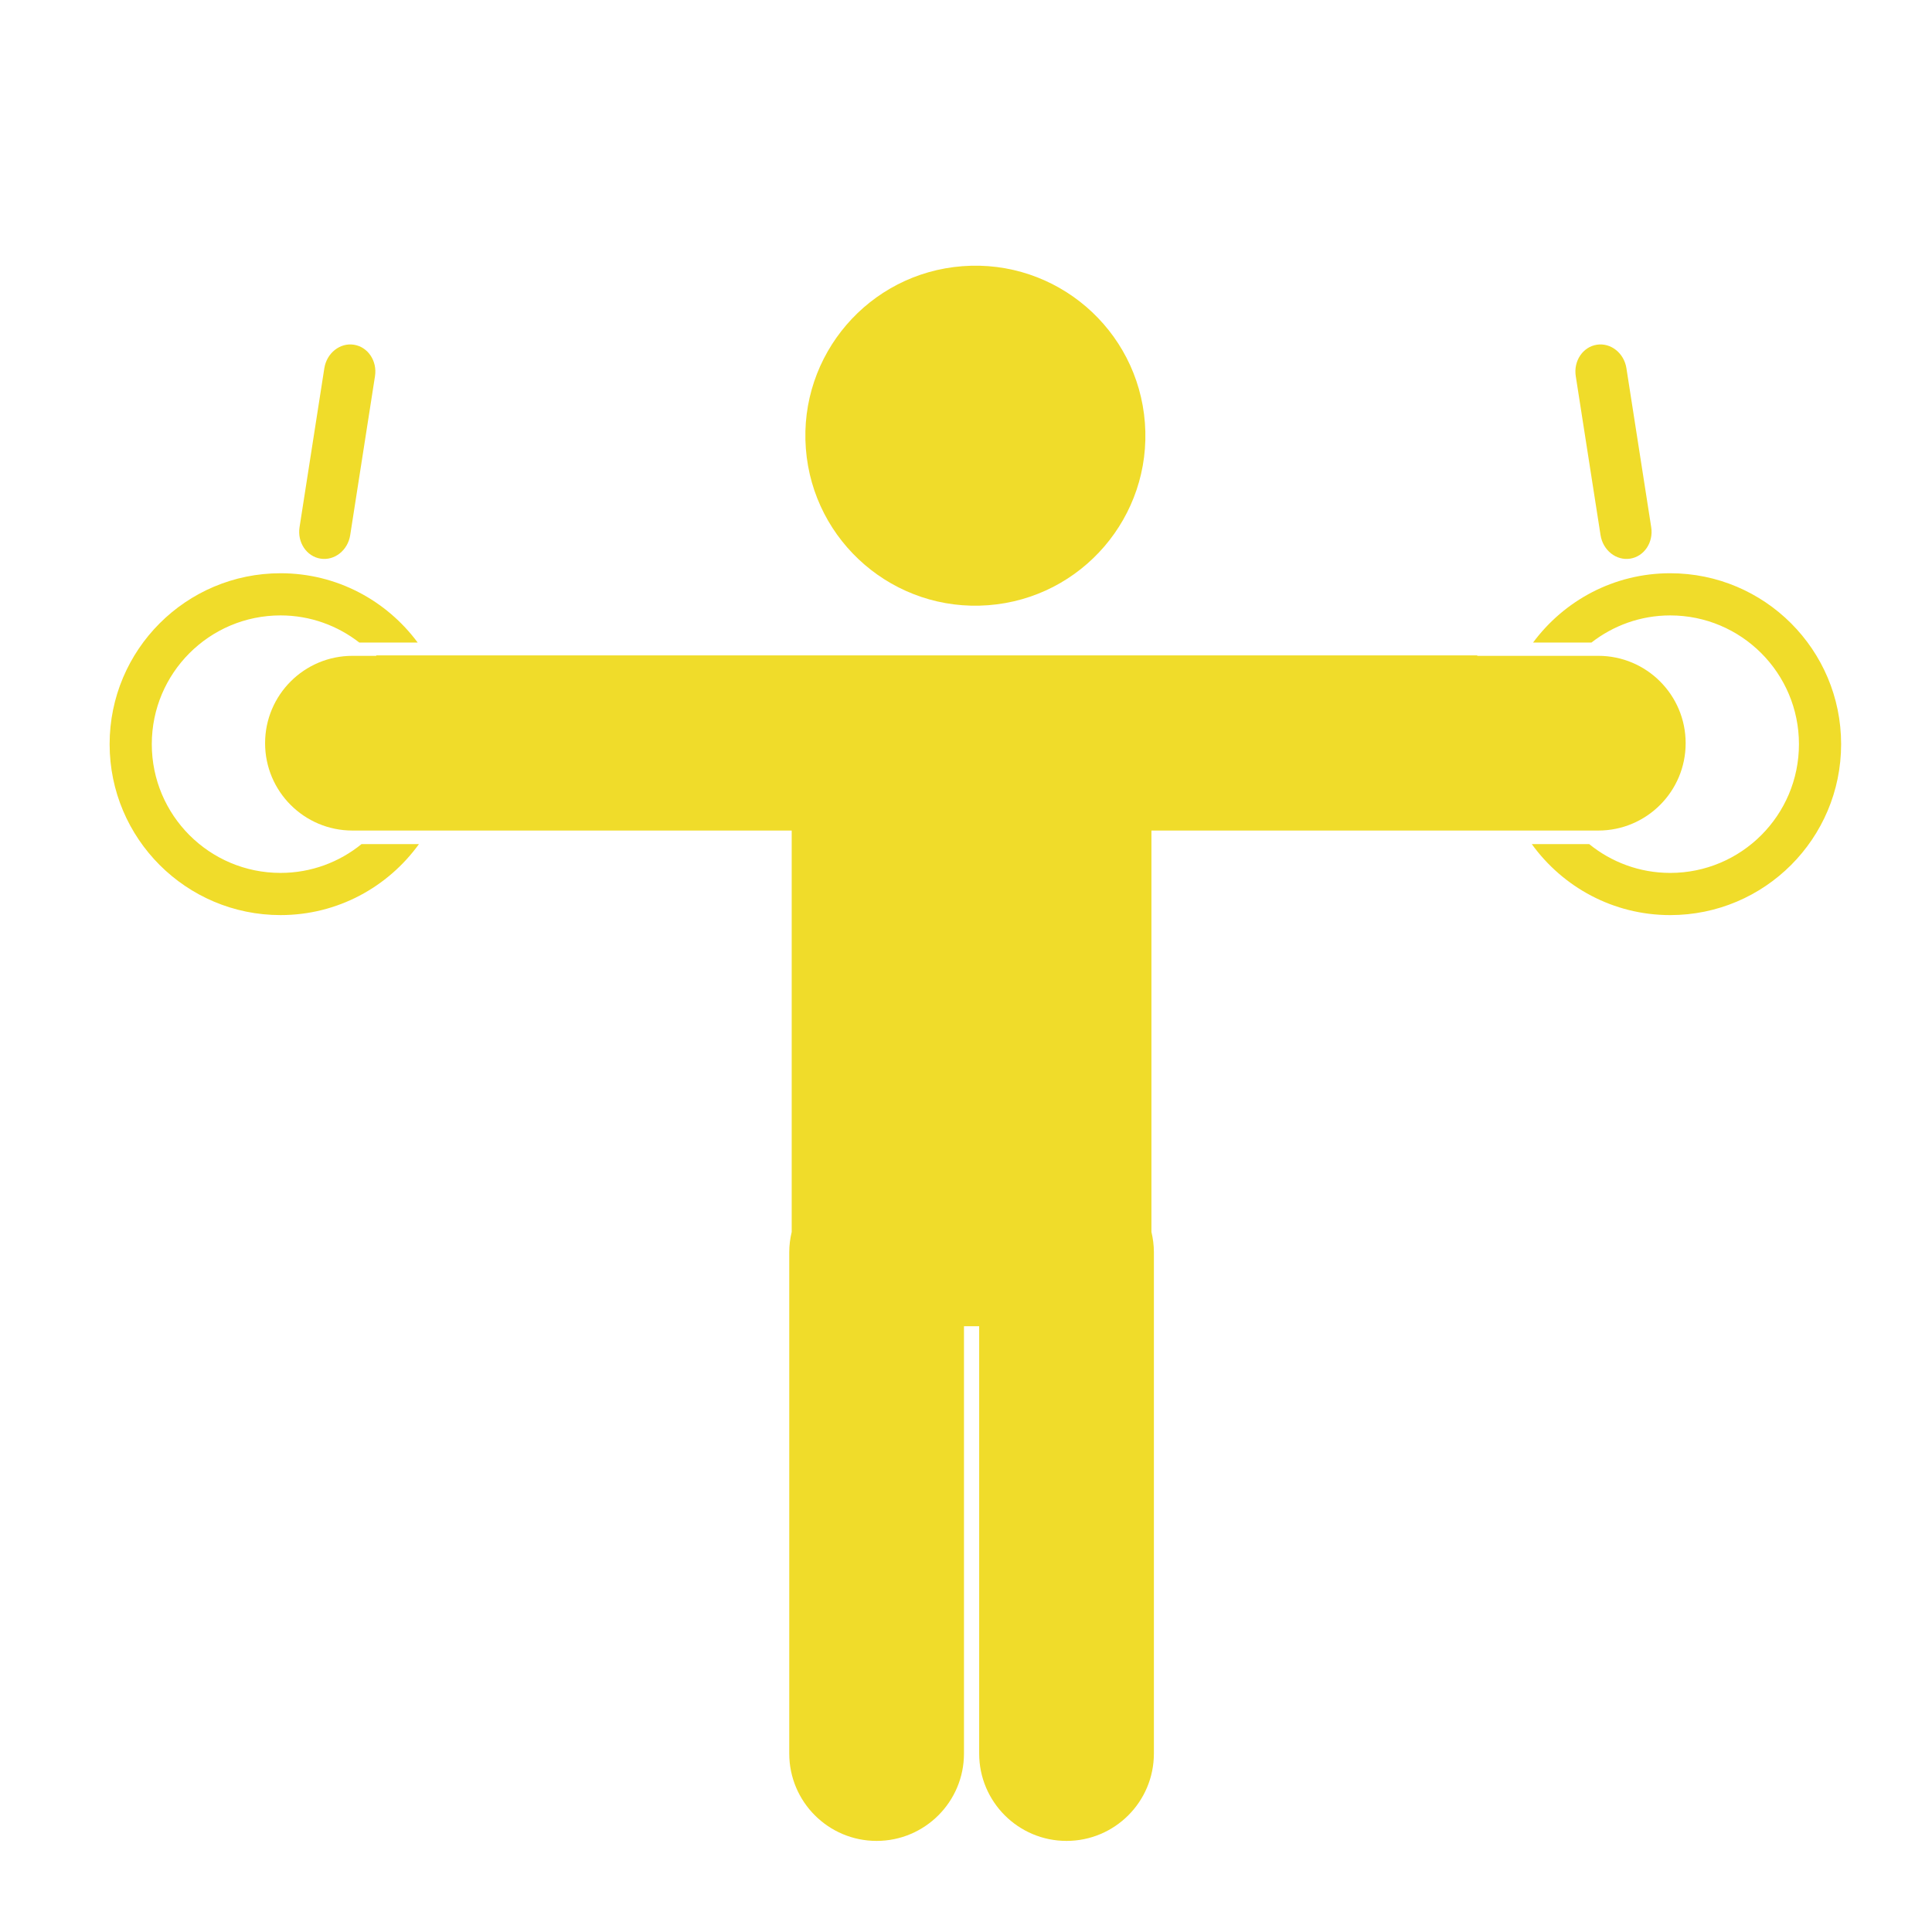
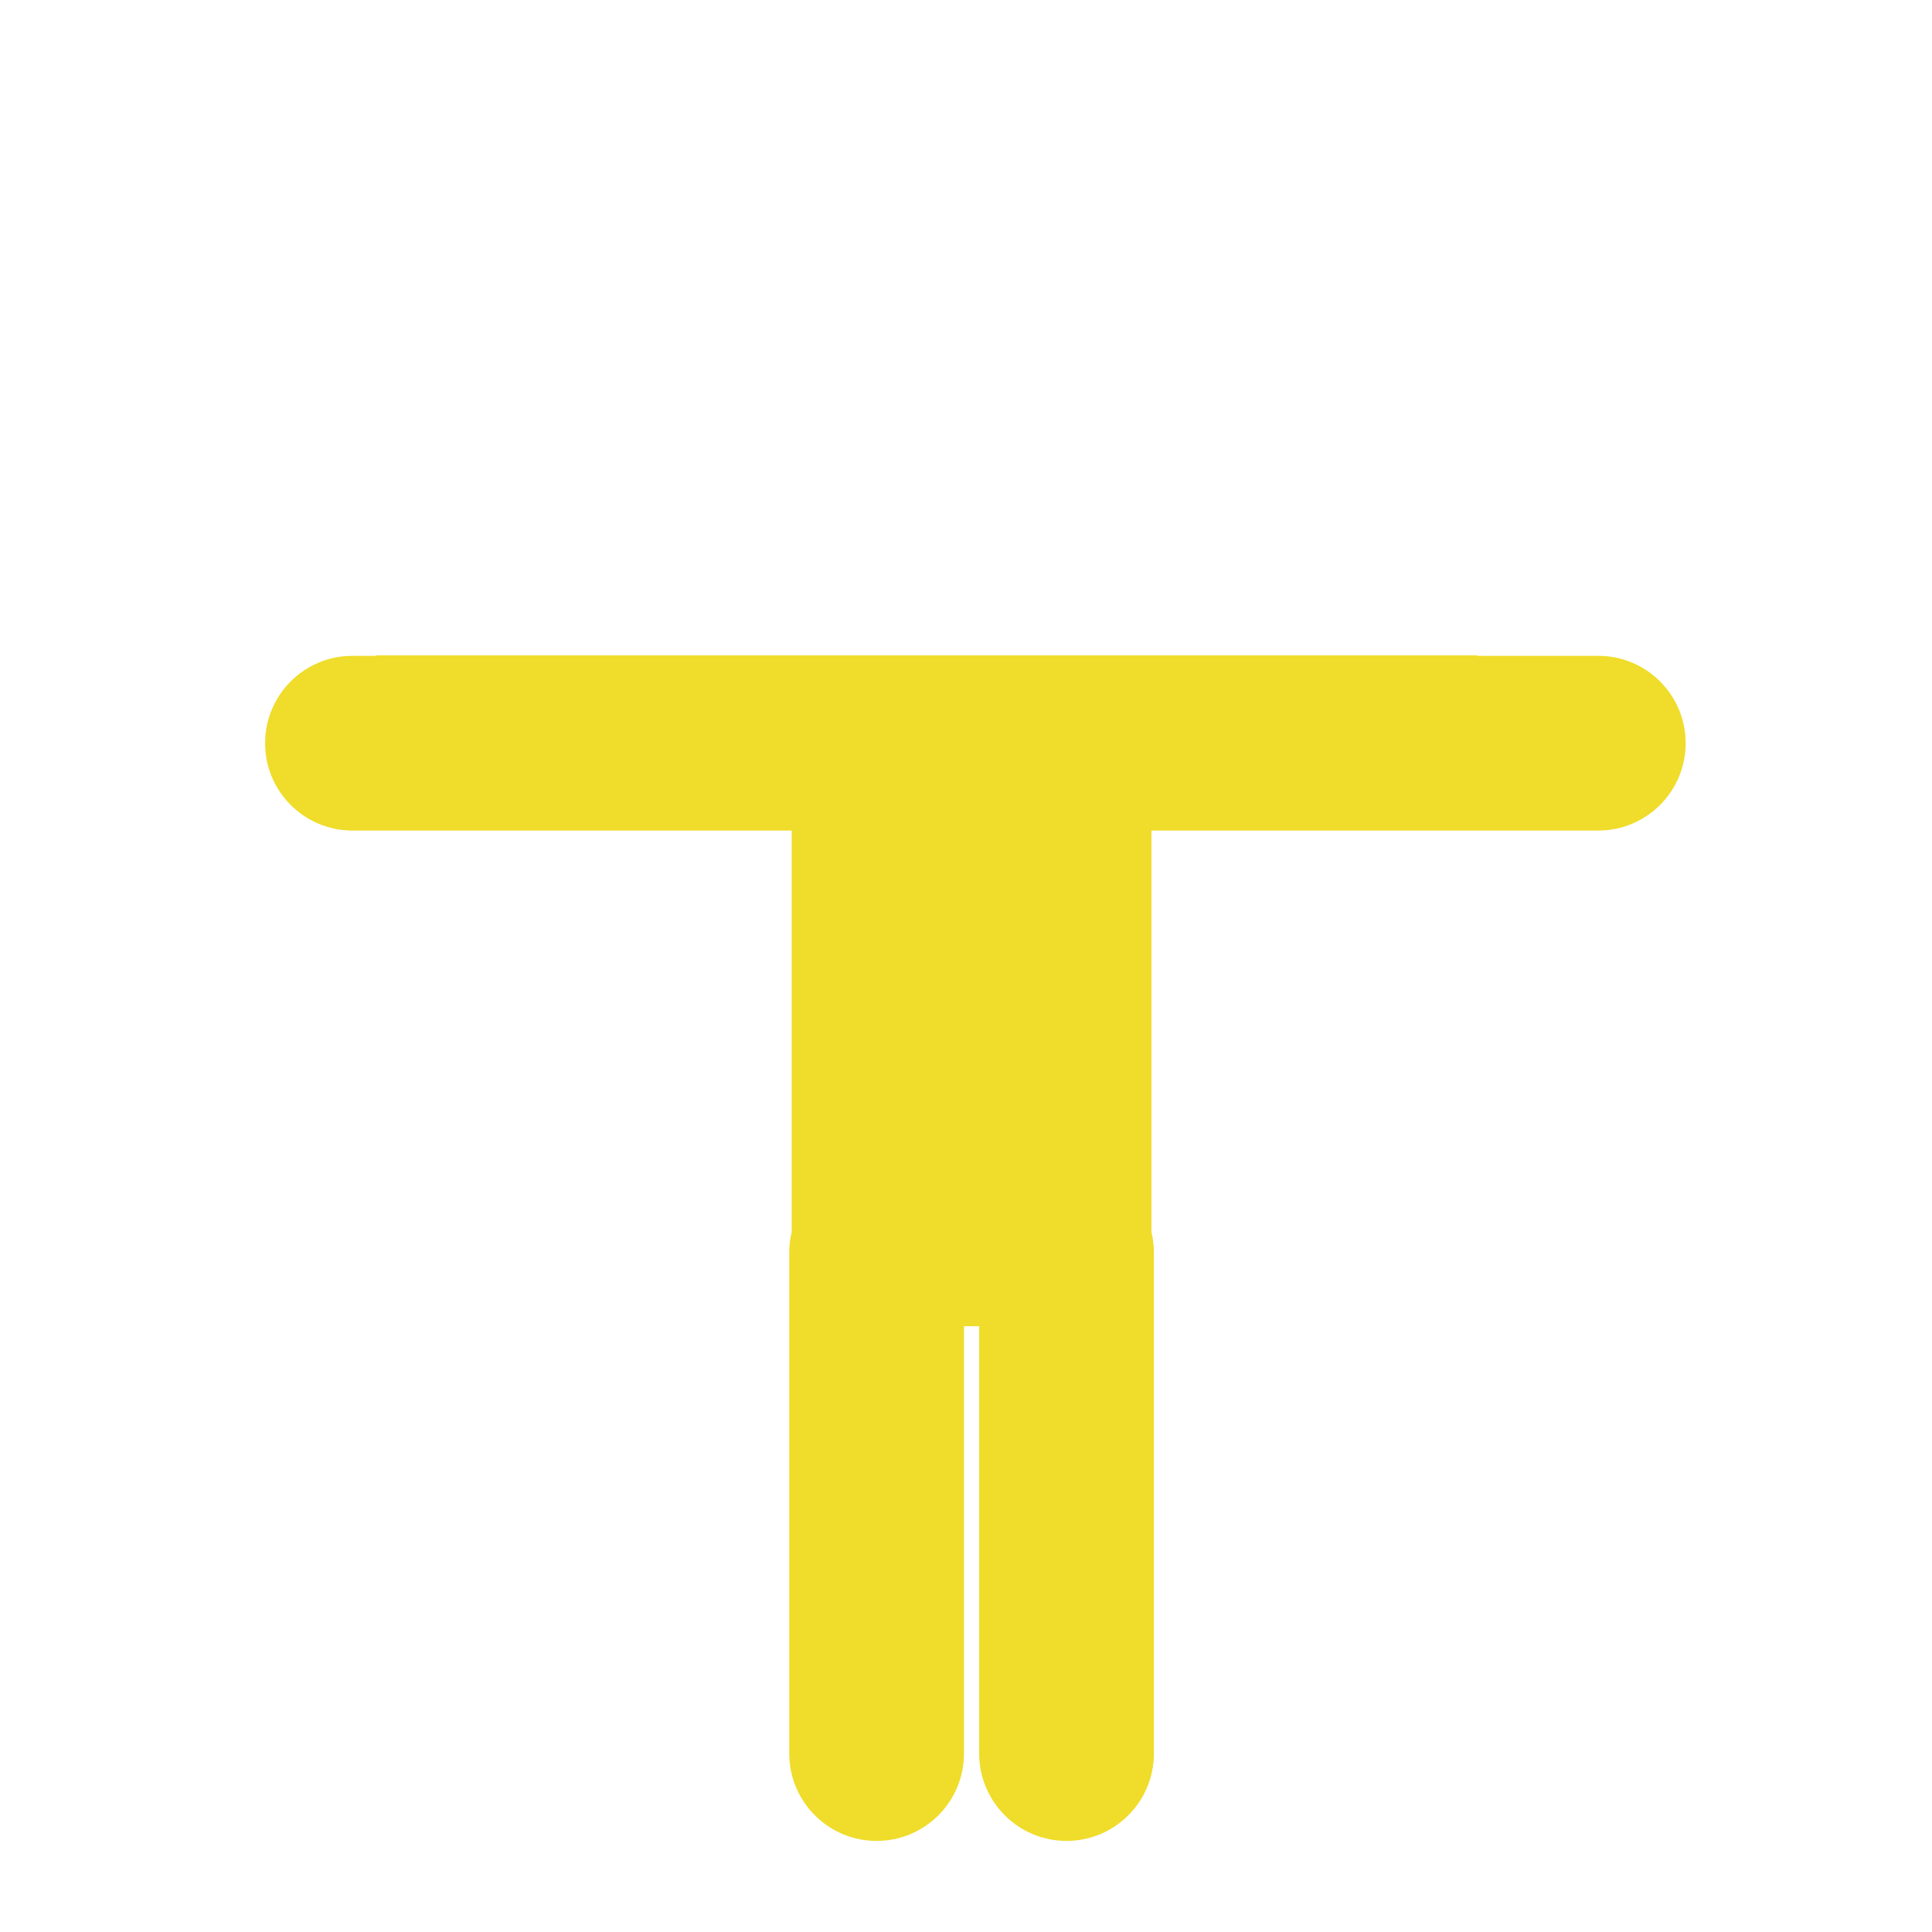
<svg xmlns="http://www.w3.org/2000/svg" version="1.1" id="Vrstva_1" x="0px" y="0px" width="200px" height="200px" viewBox="0 0 200 200" enable-background="new 0 0 200 200" xml:space="preserve">
  <g>
    <g>
-       <path fill="#F0DC2A" d="M29.042,59.342c-9.772,0-17.694,7.921-17.694,17.694c0,9.771,7.922,17.694,17.694,17.694    c5.903,0,11.116-2.904,14.329-7.35h-5.944c-2.29,1.86-5.203,2.983-8.385,2.983c-7.361,0-13.328-5.967-13.328-13.328    s5.967-13.328,13.328-13.328c3.076,0,5.897,1.057,8.153,2.809h6.043C40.016,62.17,34.868,59.342,29.042,59.342z" />
-       <path fill="#F0DC2A" d="M172.898,59.342c-5.825,0-10.975,2.829-14.196,7.175h6.043c2.256-1.752,5.077-2.809,8.153-2.809    c7.361,0,13.328,5.967,13.328,13.328s-5.967,13.328-13.328,13.328c-3.18,0-6.094-1.123-8.385-2.983h-5.943    c3.211,4.445,8.425,7.35,14.328,7.35c9.772,0,17.694-7.924,17.694-17.694C190.593,67.263,182.671,59.342,172.898,59.342z" />
      <g>
-         <path fill="#F0DC2A" d="M102.304,62.652c9.692-0.737,16.95-9.191,16.216-18.882c-0.738-9.692-9.191-16.951-18.882-16.215     c-9.694,0.736-16.953,9.19-16.217,18.88C84.158,56.13,92.613,63.39,102.304,62.652z" />
        <path fill="#F0DC2A" d="M165.454,67.892h-12.526v-0.048H38.95v0.048h-2.464c-4.994,0-9.044,4.049-9.044,9.044     c0,4.994,4.05,9.042,9.044,9.042h45.47v41.557c-0.159,0.672-0.253,1.369-0.253,2.088v51.902c0,4.994,4.05,9.045,9.044,9.045     s9.043-4.051,9.043-9.045v-44.232h1.573v44.232c0,4.994,4.05,9.045,9.044,9.045s9.043-4.051,9.043-9.045v-51.902     c0-0.721-0.094-1.418-0.254-2.09V85.978h46.258c4.994,0,9.044-4.049,9.044-9.042C174.498,71.94,170.448,67.892,165.454,67.892z" />
      </g>
    </g>
    <g>
-       <path fill="#F0DC2A" d="M170.933,54.578c0.245,1.57-0.73,3.027-2.179,3.253l0,0c-1.447,0.226-2.821-0.865-3.066-2.436    l-2.566-16.456c-0.244-1.571,0.73-3.027,2.18-3.253l0,0c1.448-0.227,2.821,0.865,3.065,2.436L170.933,54.578z" />
-       <path fill="#F0DC2A" d="M31.008,54.578c-0.244,1.57,0.731,3.027,2.18,3.253l0,0c1.448,0.226,2.821-0.865,3.065-2.436l2.566-16.456    c0.245-1.571-0.73-3.027-2.179-3.253l0,0c-1.447-0.227-2.82,0.865-3.066,2.436L31.008,54.578z" />
-     </g>
+       </g>
  </g>
</svg>